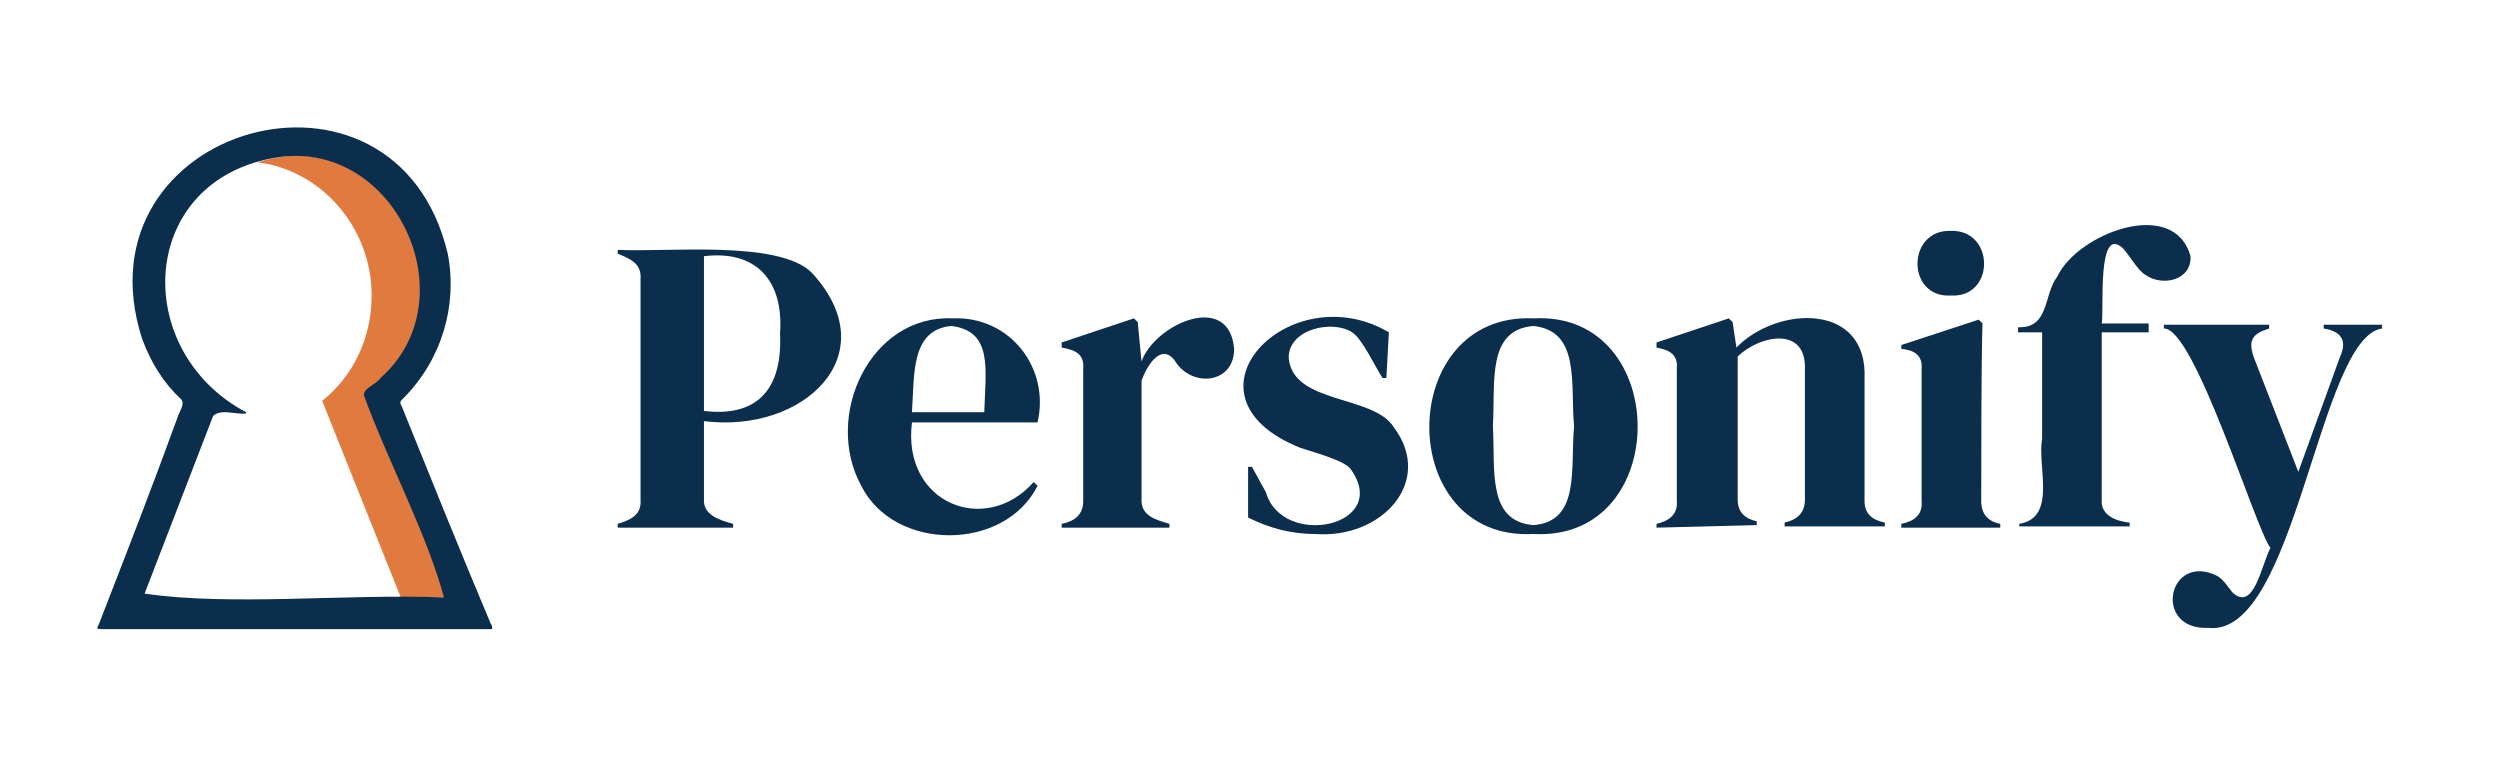
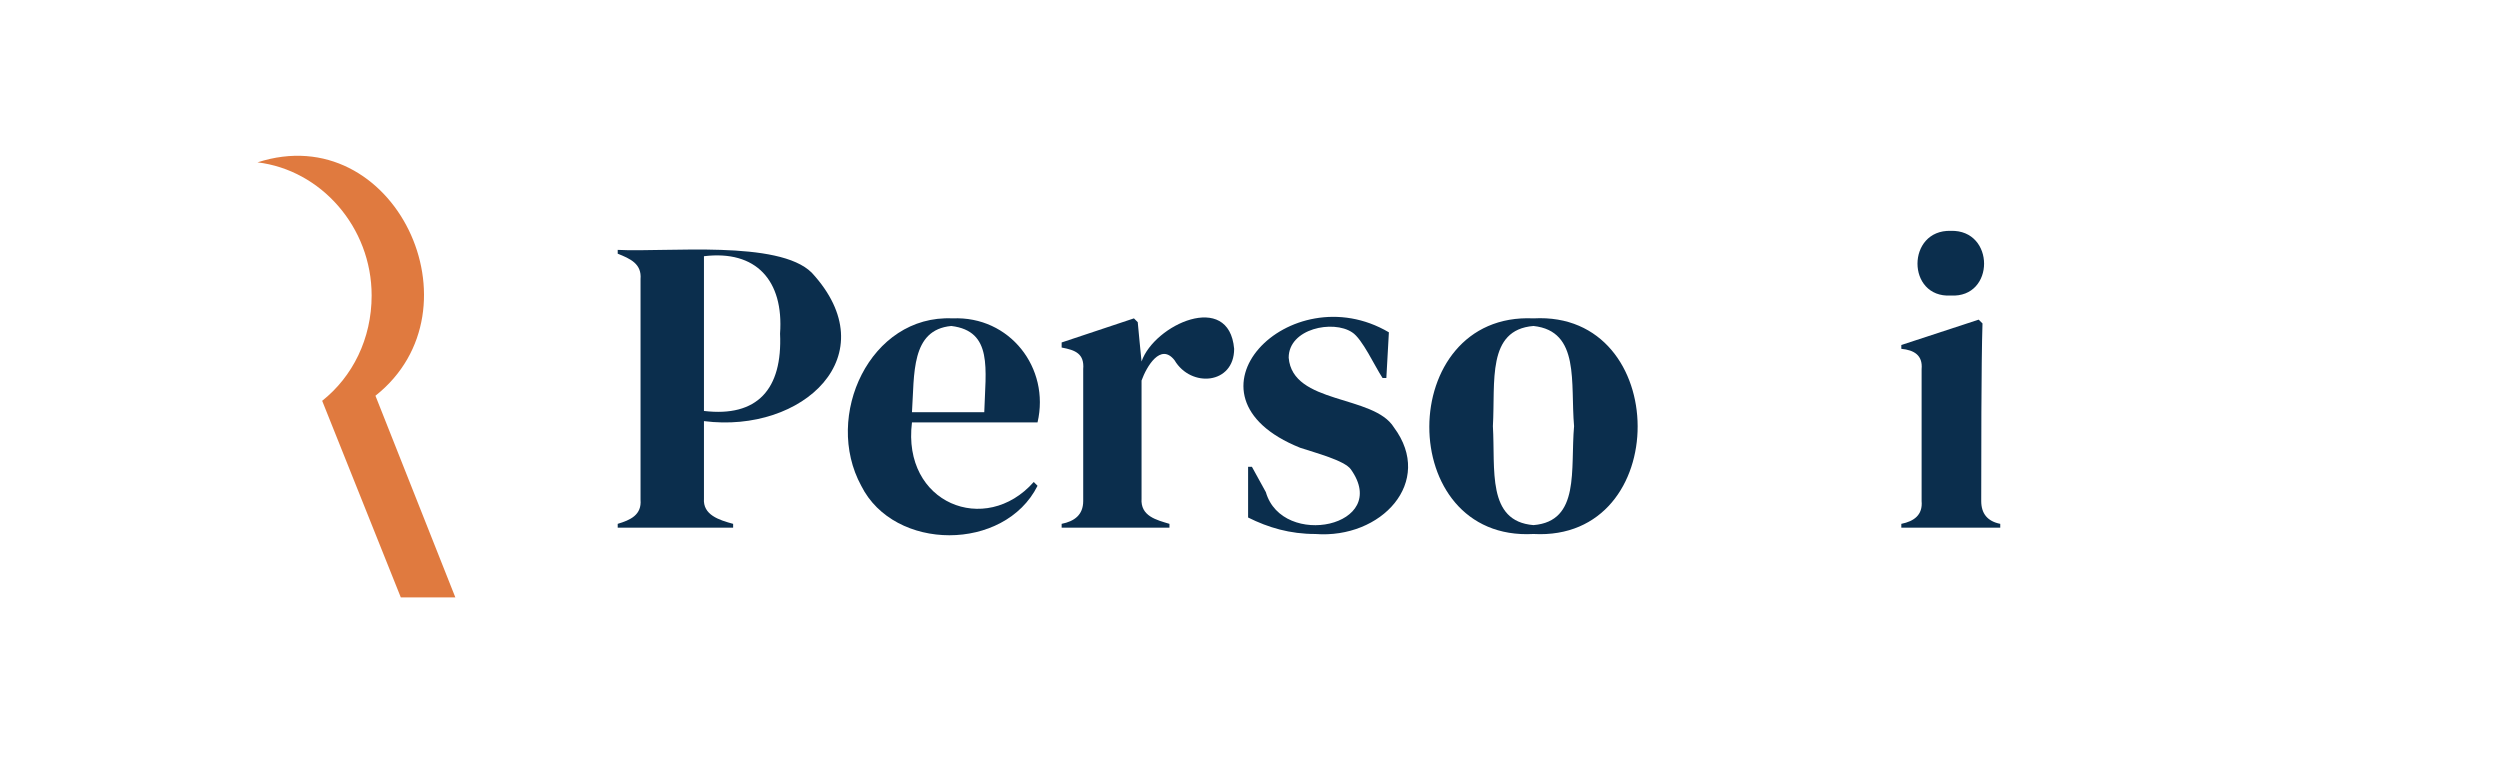
<svg xmlns="http://www.w3.org/2000/svg" version="1.1" id="_x33_3095cbc-c2bc-11ed-89cf-0242ac160005" x="0px" y="0px" viewBox="0 0 197.1 61.1" style="enable-background:new 0 0 197.1 61.1;" xml:space="preserve">
  <style type="text/css">
	.st0{fill:#E07A3F;}
	.st1{fill:#0B2E4D;}
</style>
  <g>
    <g>
      <g>
        <path class="st0" d="M29.3,23.3c0,3.4-1.5,6.4-3.9,8.3l6.2,15.5h4.3l-6.3-15.9c8.6-6.8,1.5-21.9-9.3-18.4     C25.3,13.4,29.3,17.9,29.3,23.3" />
-         <path class="st1" d="M38.7,49.2c-2.4-5.7-4.7-11.4-7-17.1c-0.2-0.4-0.2-0.4,0.1-0.7c3-3,4.3-7.3,3.5-11.4     C31.2,2.7,5.8,9.9,11.2,26.7c0.7,1.9,1.7,3.5,3.1,4.8c0.3,0.4-0.2,1-0.3,1.4C12,38.4,9.9,43.8,7.8,49.2c-0.2,0.4-0.2,0.4,0.3,0.4     c10.2,0,20.5,0,30.7,0c0,0,0,0,0-0.1C38.8,49.4,38.8,49.3,38.7,49.2 M35,47.1c-7.6-0.3-16.8,0.7-23.6-0.3c1.8-4.7,3.6-9.3,5.4-14     c0.6-0.6,1.8-0.1,2.6-0.2c0,0,0,0,0-0.1c-9.2-4.9-8.5-18.4,2.5-20.1C31.2,11,37,23.6,30,29.8c-0.3,0.5-1.4,0.8-1.3,1.4     C30.6,36.4,33.7,42.2,35,47.1" />
-         <path class="st1" d="M48.7,41.6v-0.3c1-0.3,1.9-0.7,1.8-1.9c0,0,0-17.4,0-17.4c0.1-1.2-0.8-1.6-1.8-2v-0.3     c3.9,0.2,12.7-0.8,15.3,1.8c6,6.5-0.7,12.7-8.5,11.7v6.1c-0.1,1.3,1.2,1.7,2.3,2v0.3L48.7,41.6L48.7,41.6z M55.5,32.4     c4.2,0.5,6.2-1.7,6-6.1c0.3-4.2-1.9-6.6-6-6.1L55.5,32.4L55.5,32.4z" />
+         <path class="st1" d="M48.7,41.6v-0.3c1-0.3,1.9-0.7,1.8-1.9c0,0,0-17.4,0-17.4c0.1-1.2-0.8-1.6-1.8-2v-0.3     c3.9,0.2,12.7-0.8,15.3,1.8c6,6.5-0.7,12.7-8.5,11.7v6.1c-0.1,1.3,1.2,1.7,2.3,2v0.3L48.7,41.6L48.7,41.6z M55.5,32.4     c4.2,0.5,6.2-1.7,6-6.1c0.3-4.2-1.9-6.6-6-6.1L55.5,32.4z" />
        <path class="st1" d="M75.1,25.1c4.5-0.2,7.7,3.9,6.7,8.2h-9.9c-0.8,6.4,5.8,9,9.6,4.7l0.3,0.3c-2.6,5.2-11.3,5.2-13.9,0     C64.9,32.8,68.6,24.8,75.1,25.1 M75,25.7c-3.2,0.3-2.9,3.8-3.1,6.8h5.7C77.7,29.1,78.3,26.1,75,25.7" />
        <path class="st1" d="M83.7,41.6v-0.3c1-0.2,1.7-0.7,1.7-1.8c0,0,0-10.4,0-10.4c0.1-1.2-0.6-1.5-1.7-1.7V27l5.7-1.9l0.3,0.3     c0,0.1,0.3,3.1,0.3,3.1c1-2.9,6.9-5.6,7.3-1c0,2.8-3.4,3.1-4.7,0.9C91.5,27,90.4,28.9,90,30c0,0,0,9.3,0,9.3     c-0.1,1.4,1.2,1.7,2.2,2v0.3H83.7z" />
        <path class="st1" d="M103.7,42.1c-2,0-3.7-0.5-5.3-1.3l0-4h0.3l1.1,2c1.3,4.5,9.9,2.7,6.7-1.8c-0.5-0.7-2.8-1.3-4-1.7     c-10.2-4.1-0.8-13.7,7-9.1l-0.2,3.6h-0.3c-0.6-0.9-1.6-3.1-2.4-3.6c-1.5-1-5-0.3-5,2c0.3,3.7,6.7,2.9,8.3,5.5     C113.1,38,108.9,42.5,103.7,42.1" />
        <path class="st1" d="M120.9,42.1c-11,0.6-10.9-17.5,0-17C131.8,24.5,131.9,42.7,120.9,42.1 M120.9,41.4c3.7-0.3,2.9-4.4,3.2-7.8     c-0.3-3.4,0.5-7.5-3.2-7.9c-3.7,0.3-3,4.4-3.2,7.9C117.9,37,117.2,41.1,120.9,41.4" />
-         <path class="st1" d="M130.6,41.6v-0.3c0.9-0.2,1.7-0.7,1.6-1.8c0,0,0-10.4,0-10.4c0.1-1.2-0.6-1.5-1.6-1.7V27l5.7-1.9l0.3,0.3     l0.3,2c3.2-3.3,10.4-3.6,10.1,2.5c0,0,0,9.6,0,9.6c0,1,0.6,1.5,1.6,1.7v0.3h-7.9v-0.3c0.9-0.2,1.6-0.7,1.6-1.8c0,0,0-10.6,0-10.6     c-0.1-3-3.5-2.4-5.3-0.7v11.3c0,1,0.6,1.5,1.5,1.7v0.3L130.6,41.6L130.6,41.6z" />
        <path class="st1" d="M149.9,41.6v-0.3c1-0.2,1.7-0.7,1.6-1.8c0,0,0-10.4,0-10.4c0.1-1.1-0.6-1.5-1.6-1.6v-0.3l6.1-2l0.3,0.3     c-0.1,3-0.1,11-0.1,14c0,1,0.5,1.6,1.5,1.8v0.3L149.9,41.6L149.9,41.6z M153.8,23.3c-3.5,0.2-3.5-5.2,0-5.1     C157.3,18.1,157.3,23.5,153.8,23.3" />
-         <path class="st1" d="M159.2,41.6v-0.3c3-0.5,1.4-4.5,1.8-6.7c0,0,0-8.4,0-8.4h-1.9v-0.4c2.5,0.1,2-2.6,3.1-4     c1.6-3.4,9.2-6.3,10.5-1.6c0.1,1.9-2.2,2.4-3.5,1.5c-0.6-0.3-1.2-1.4-1.8-2.1c-2.1-2-1.5,4.8-1.7,5.9h3.7v0.7h-3.7v13.2     c-0.1,1.2,1.1,1.7,2.2,1.8v0.3H159.2z" />
-         <path class="st1" d="M174.1,49.5c-4.4,0.2-3.2-6,0.7-4.1c0.5,0.3,0.8,0.8,1.2,1.3c1.7,1.6,2.3-2.2,3-3.5     c-1.2-1.6-6-17.4-8.4-17.3v-0.3h8.3v0.3c-1.3,0.4-1.7,0.9-1.2,2.3c0,0,3.5,9,3.5,9l3.3-9.1c0.6-1.3,0-2-1.3-2.2v-0.3h4.6v0.3     C182.8,26.6,181,50.3,174.1,49.5" />
      </g>
    </g>
  </g>
</svg>